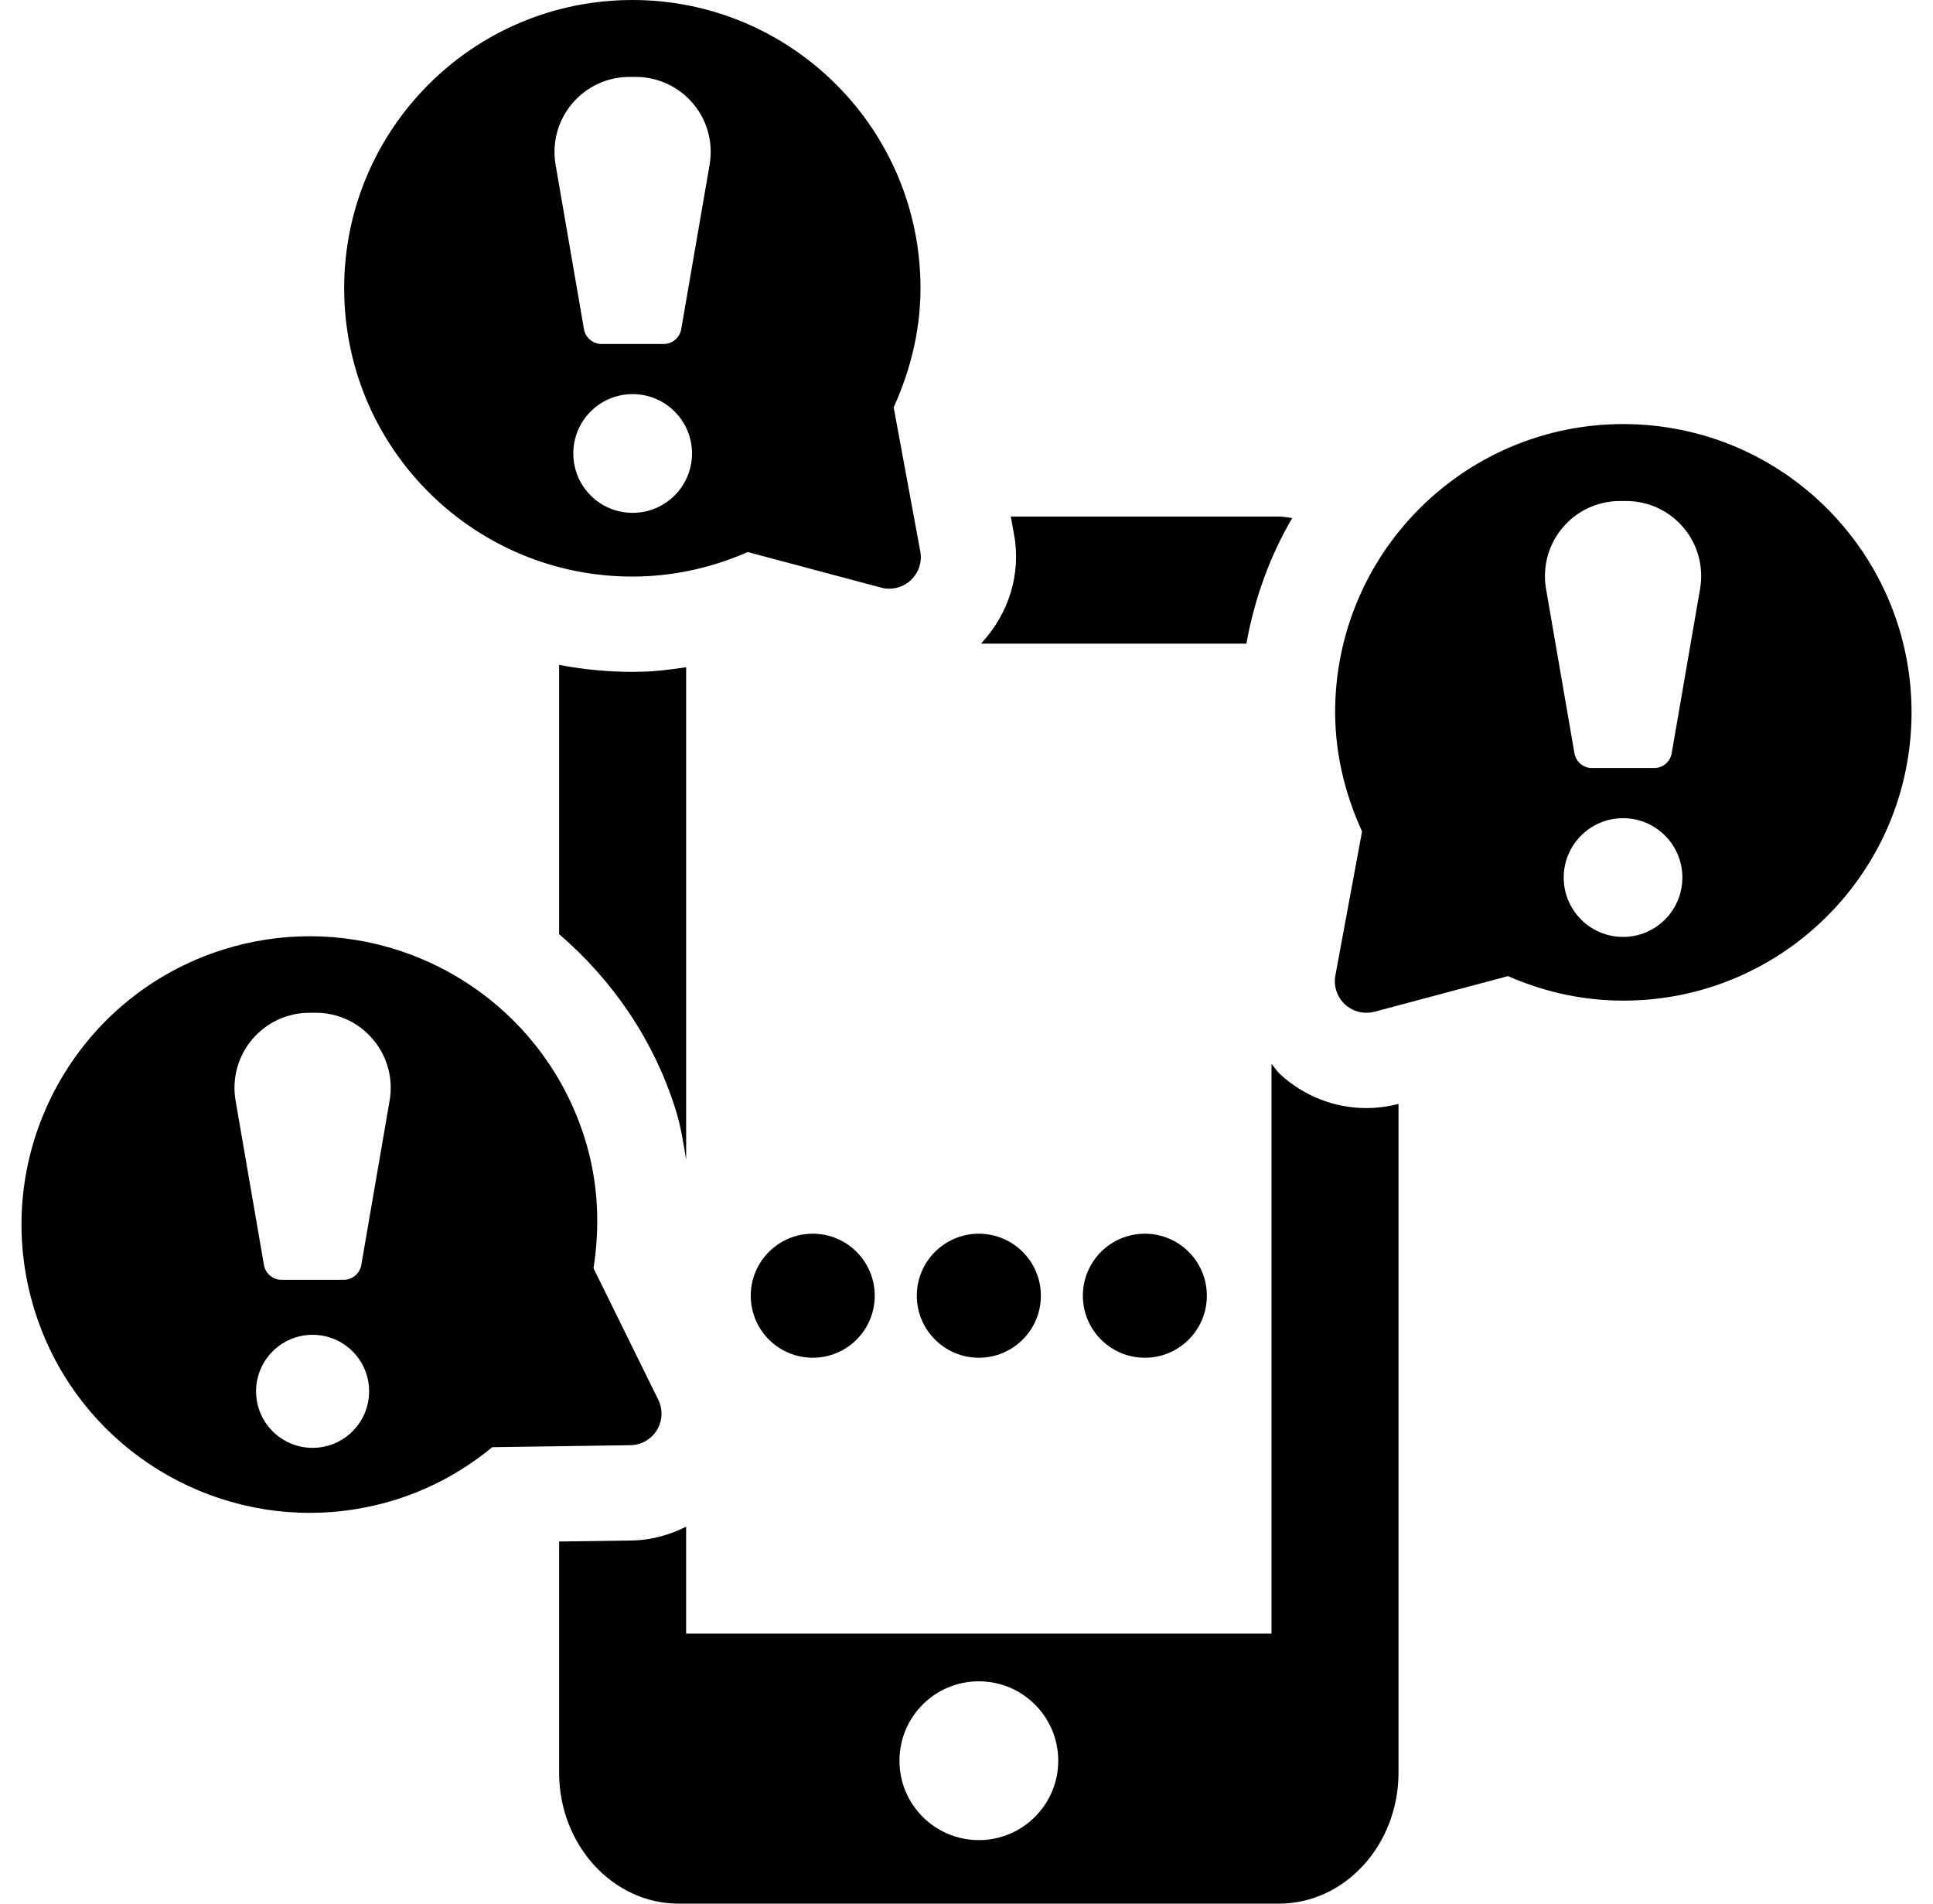
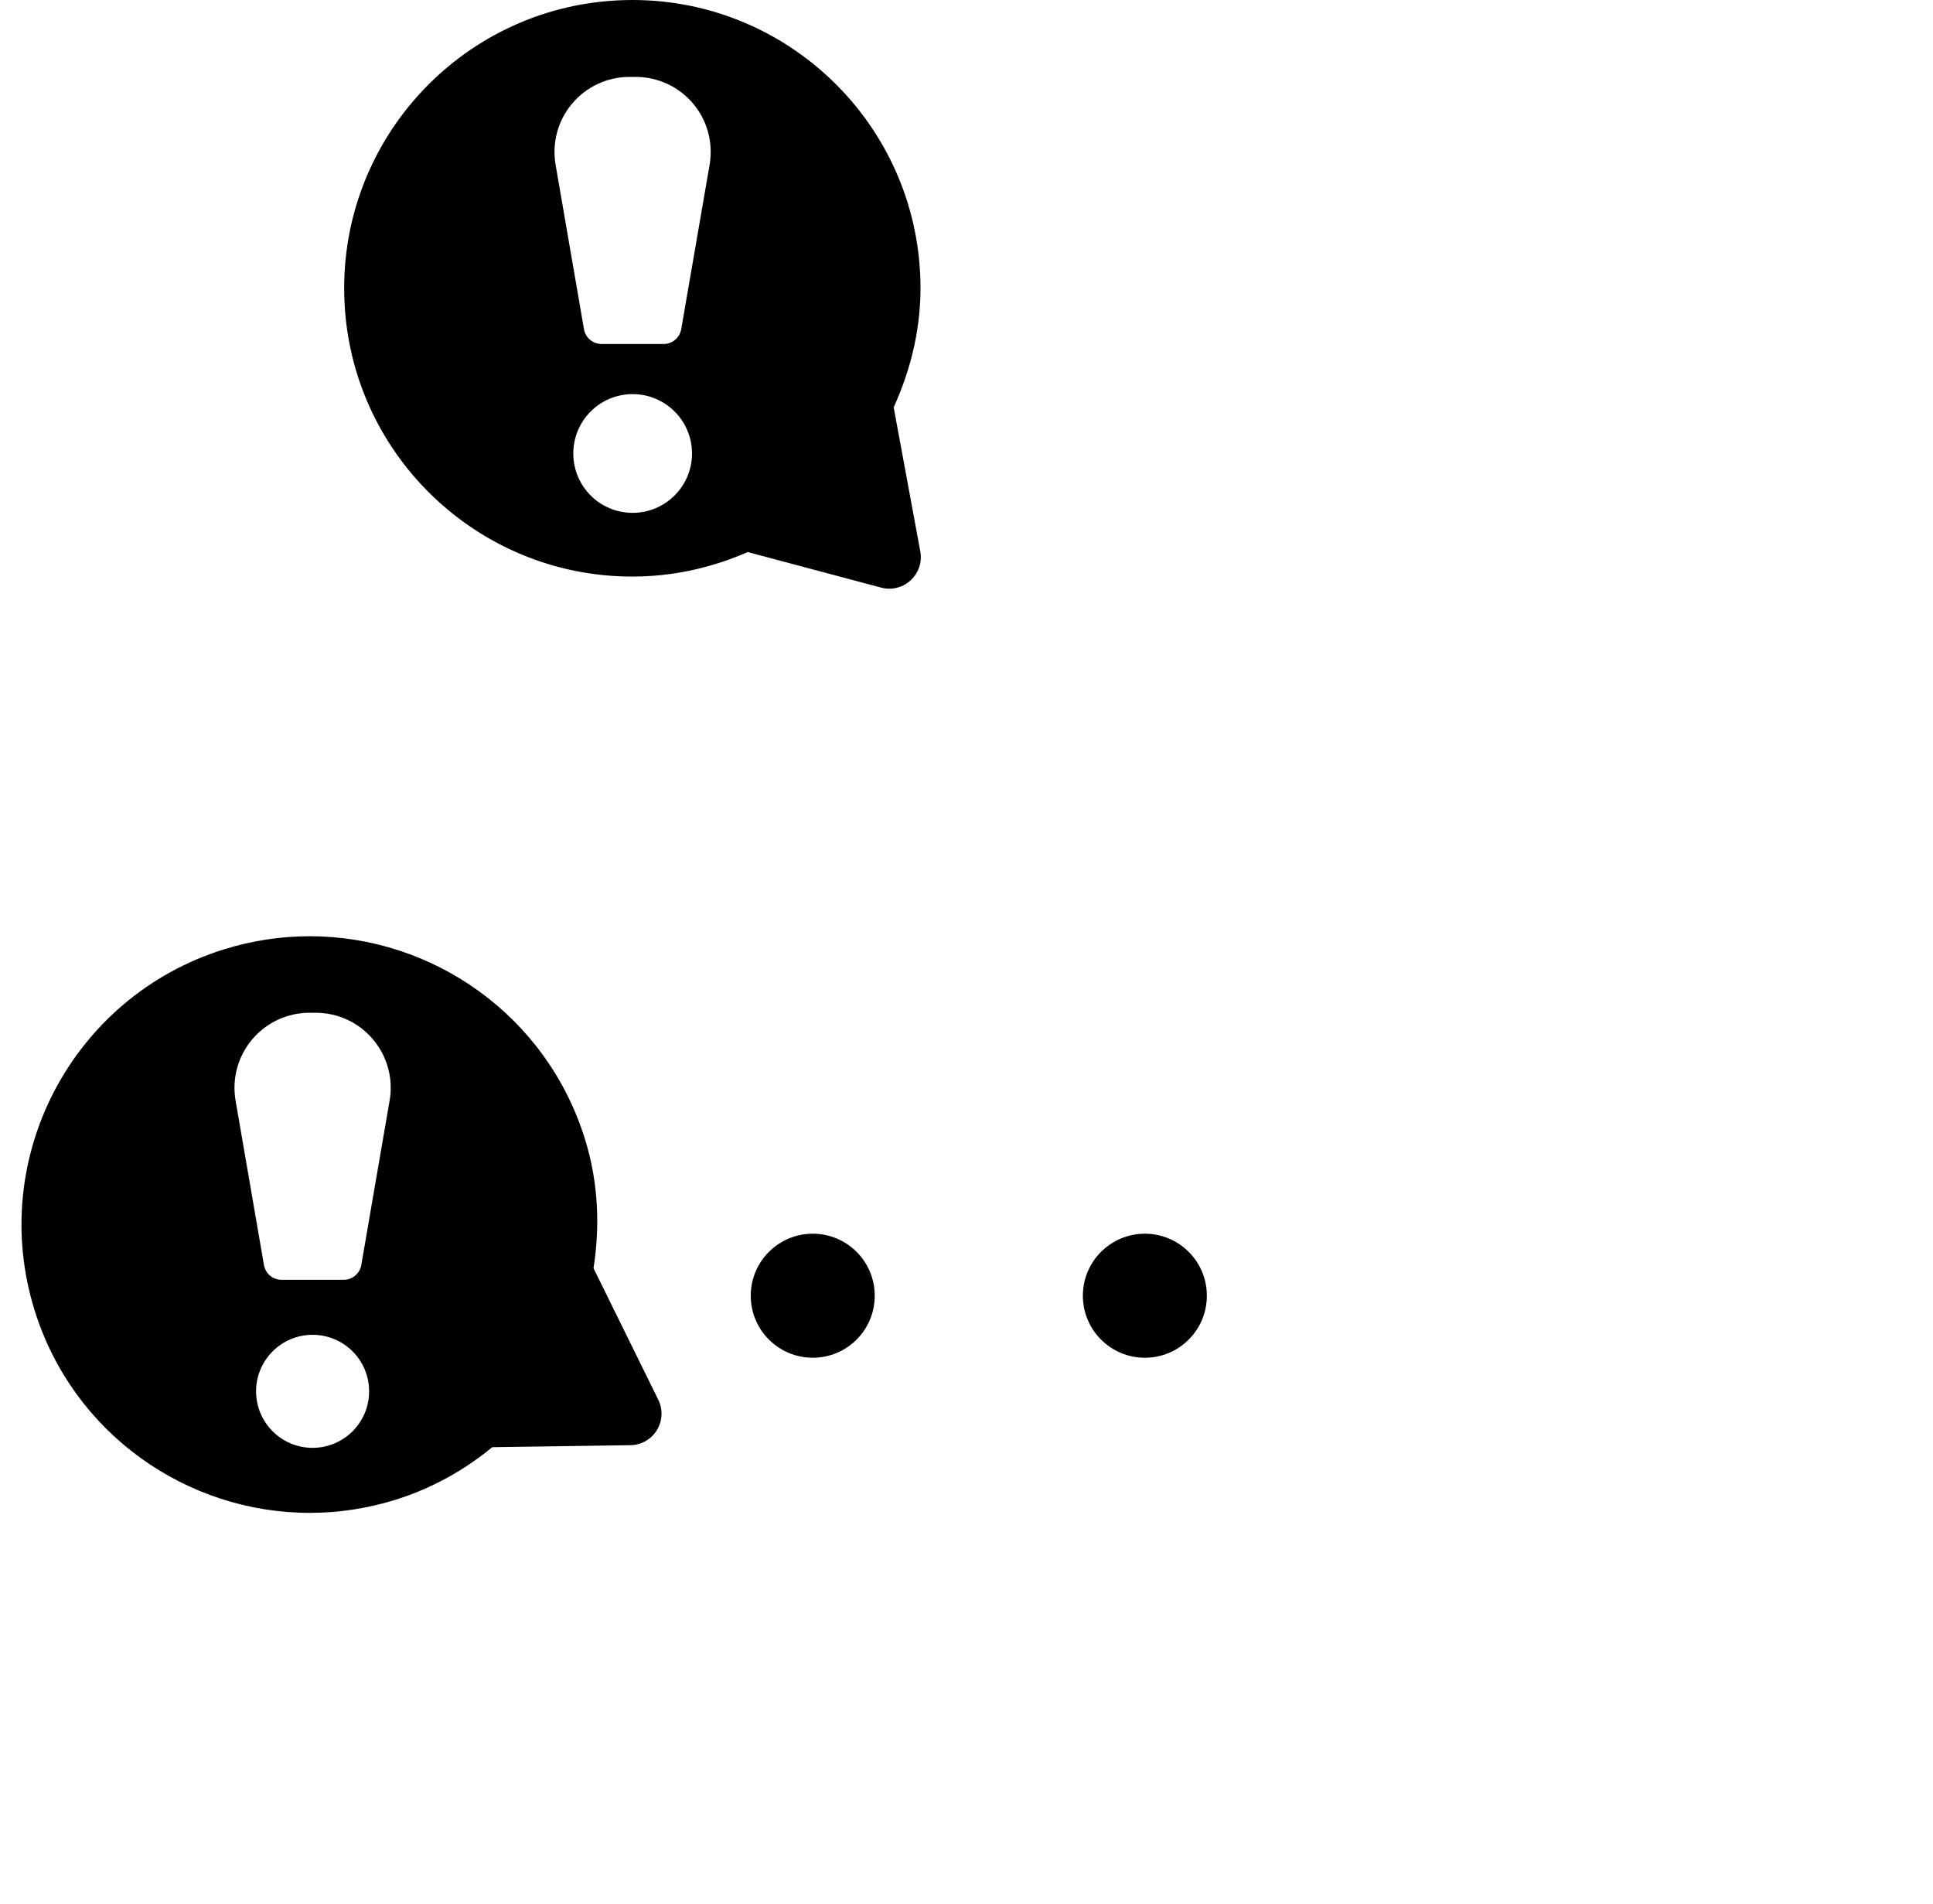
<svg xmlns="http://www.w3.org/2000/svg" width="65" height="64" viewBox="0 0 65 64" fill="none">
  <g clip-path="url(#clip0_139_185)">
-     <path d="M18.801 22.353V31.406C20.586 32.941 21.982 34.948 22.726 37.328C22.895 37.868 22.979 38.428 23.073 38.985V22.433C22.591 22.503 22.111 22.569 21.623 22.582L21.26 22.588C20.418 22.588 19.595 22.504 18.801 22.353Z" fill="black" />
-     <path d="M41.912 21.639C42.184 20.118 42.705 18.695 43.452 17.416C43.304 17.398 43.157 17.367 43.005 17.367H33.989L34.095 17.949C34.347 19.292 33.924 20.638 32.985 21.639H41.912Z" fill="black" />
-     <path d="M43.039 36.109C42.931 36.006 42.854 35.879 42.756 35.767V54.923H23.072V51.327C22.512 51.605 21.896 51.782 21.246 51.791L18.801 51.825V59.595C18.801 62.024 20.605 64 22.822 64H43.006C45.223 64 47.027 62.024 47.027 59.595V37.112C46.675 37.205 46.314 37.253 45.947 37.253C44.873 37.253 43.845 36.852 43.039 36.109ZM32.915 61.864C31.439 61.864 30.246 60.669 30.246 59.194C30.246 57.72 31.438 56.525 32.915 56.525C34.388 56.525 35.585 57.72 35.585 59.194C35.585 60.669 34.388 61.864 32.915 61.864Z" fill="black" />
    <path d="M22.09 48.08C22.278 47.769 22.296 47.384 22.135 47.058L19.958 42.638C20.179 41.221 20.123 39.743 19.666 38.282C18.373 34.135 14.546 31.476 10.417 31.476C9.462 31.476 8.488 31.618 7.527 31.918C2.418 33.514 -0.429 38.949 1.165 44.057C2.458 48.205 6.286 50.862 10.414 50.862C11.369 50.862 12.341 50.721 13.304 50.42C14.53 50.037 15.618 49.422 16.554 48.654L21.199 48.587C21.562 48.582 21.898 48.391 22.09 48.08ZM10.511 48.676C9.462 48.676 8.611 47.825 8.611 46.776C8.611 45.726 9.462 44.876 10.511 44.876C11.561 44.876 12.412 45.726 12.412 46.776C12.412 47.825 11.561 48.676 10.511 48.676ZM13.102 36.998L12.149 42.53C12.099 42.818 11.848 43.027 11.556 43.027H9.467C9.175 43.027 8.926 42.818 8.876 42.53L7.921 36.998C7.796 36.266 7.998 35.515 8.478 34.947C8.956 34.378 9.66 34.049 10.405 34.049H10.62C11.365 34.049 12.069 34.378 12.545 34.947C13.025 35.515 13.229 36.266 13.102 36.998Z" fill="black" />
    <path d="M21.259 19.384C21.351 19.384 21.443 19.382 21.535 19.38C22.82 19.343 24.034 19.046 25.143 18.56L29.632 19.756C29.719 19.78 29.811 19.792 29.903 19.792C30.166 19.792 30.424 19.693 30.624 19.509C30.891 19.261 31.013 18.895 30.946 18.538L30.051 13.694C30.645 12.389 30.994 10.951 30.95 9.421C30.804 4.163 26.495 0 21.268 0C21.176 0 21.084 0.002 20.992 0.004C15.642 0.155 11.427 4.614 11.577 9.964C11.723 15.221 16.033 19.384 21.259 19.384ZM21.272 17.242C20.17 17.242 19.278 16.349 19.278 15.246C19.278 14.144 20.17 13.25 21.272 13.25C22.375 13.25 23.27 14.144 23.27 15.246C23.27 16.348 22.375 17.242 21.272 17.242ZM19.238 3.484C19.716 2.915 20.421 2.586 21.164 2.586H21.38C22.123 2.586 22.828 2.915 23.308 3.484C23.787 4.052 23.987 4.804 23.862 5.536L22.907 11.067C22.857 11.355 22.609 11.565 22.317 11.565H20.229C19.937 11.565 19.686 11.355 19.637 11.067L18.682 5.536C18.557 4.804 18.759 4.052 19.238 3.484Z" fill="black" />
-     <path d="M54.859 14.261C54.767 14.259 54.675 14.257 54.584 14.257C49.355 14.257 45.048 18.42 44.899 23.679C44.858 25.209 45.204 26.647 45.801 27.951L44.904 32.796C44.837 33.152 44.96 33.518 45.225 33.767C45.425 33.95 45.684 34.049 45.947 34.049C46.038 34.049 46.13 34.038 46.22 34.014L50.709 32.817C51.818 33.303 53.03 33.601 54.317 33.637C54.409 33.639 54.5 33.641 54.592 33.641C59.819 33.641 64.127 29.478 64.275 24.221C64.422 18.871 60.209 14.413 54.859 14.261ZM54.578 31.499C53.477 31.499 52.582 30.606 52.582 29.503C52.582 28.401 53.477 27.507 54.578 27.507C55.679 27.507 56.572 28.401 56.572 29.503C56.572 30.606 55.679 31.499 54.578 31.499ZM57.168 19.793L56.213 25.324C56.163 25.612 55.915 25.822 55.622 25.822H53.535C53.243 25.822 52.992 25.612 52.943 25.324L51.987 19.793C51.862 19.061 52.065 18.309 52.544 17.742C53.021 17.172 53.727 16.844 54.469 16.844H54.686C55.428 16.844 56.133 17.172 56.613 17.742C57.093 18.309 57.293 19.061 57.168 19.793Z" fill="black" />
-     <path d="M32.915 45.647C34.066 45.647 35.001 44.714 35.001 43.562C35.001 42.41 34.066 41.477 32.915 41.477C31.764 41.477 30.829 42.41 30.829 43.562C30.829 44.714 31.764 45.647 32.915 45.647Z" fill="black" />
    <path d="M25.245 43.562C25.245 44.714 26.178 45.647 27.331 45.647C28.483 45.647 29.414 44.714 29.414 43.562C29.414 42.41 28.483 41.477 27.331 41.477C26.178 41.477 25.245 42.41 25.245 43.562Z" fill="black" />
    <path d="M36.413 43.562C36.413 44.714 37.346 45.647 38.498 45.647C39.65 45.647 40.582 44.714 40.582 43.562C40.582 42.41 39.65 41.477 38.498 41.477C37.346 41.477 36.413 42.41 36.413 43.562Z" fill="black" />
  </g>
  <defs>
    <clipPath id="clip0_139_185">
      <rect width="64" height="64" fill="white" transform="translate(0.5)" />
    </clipPath>
  </defs>
</svg>